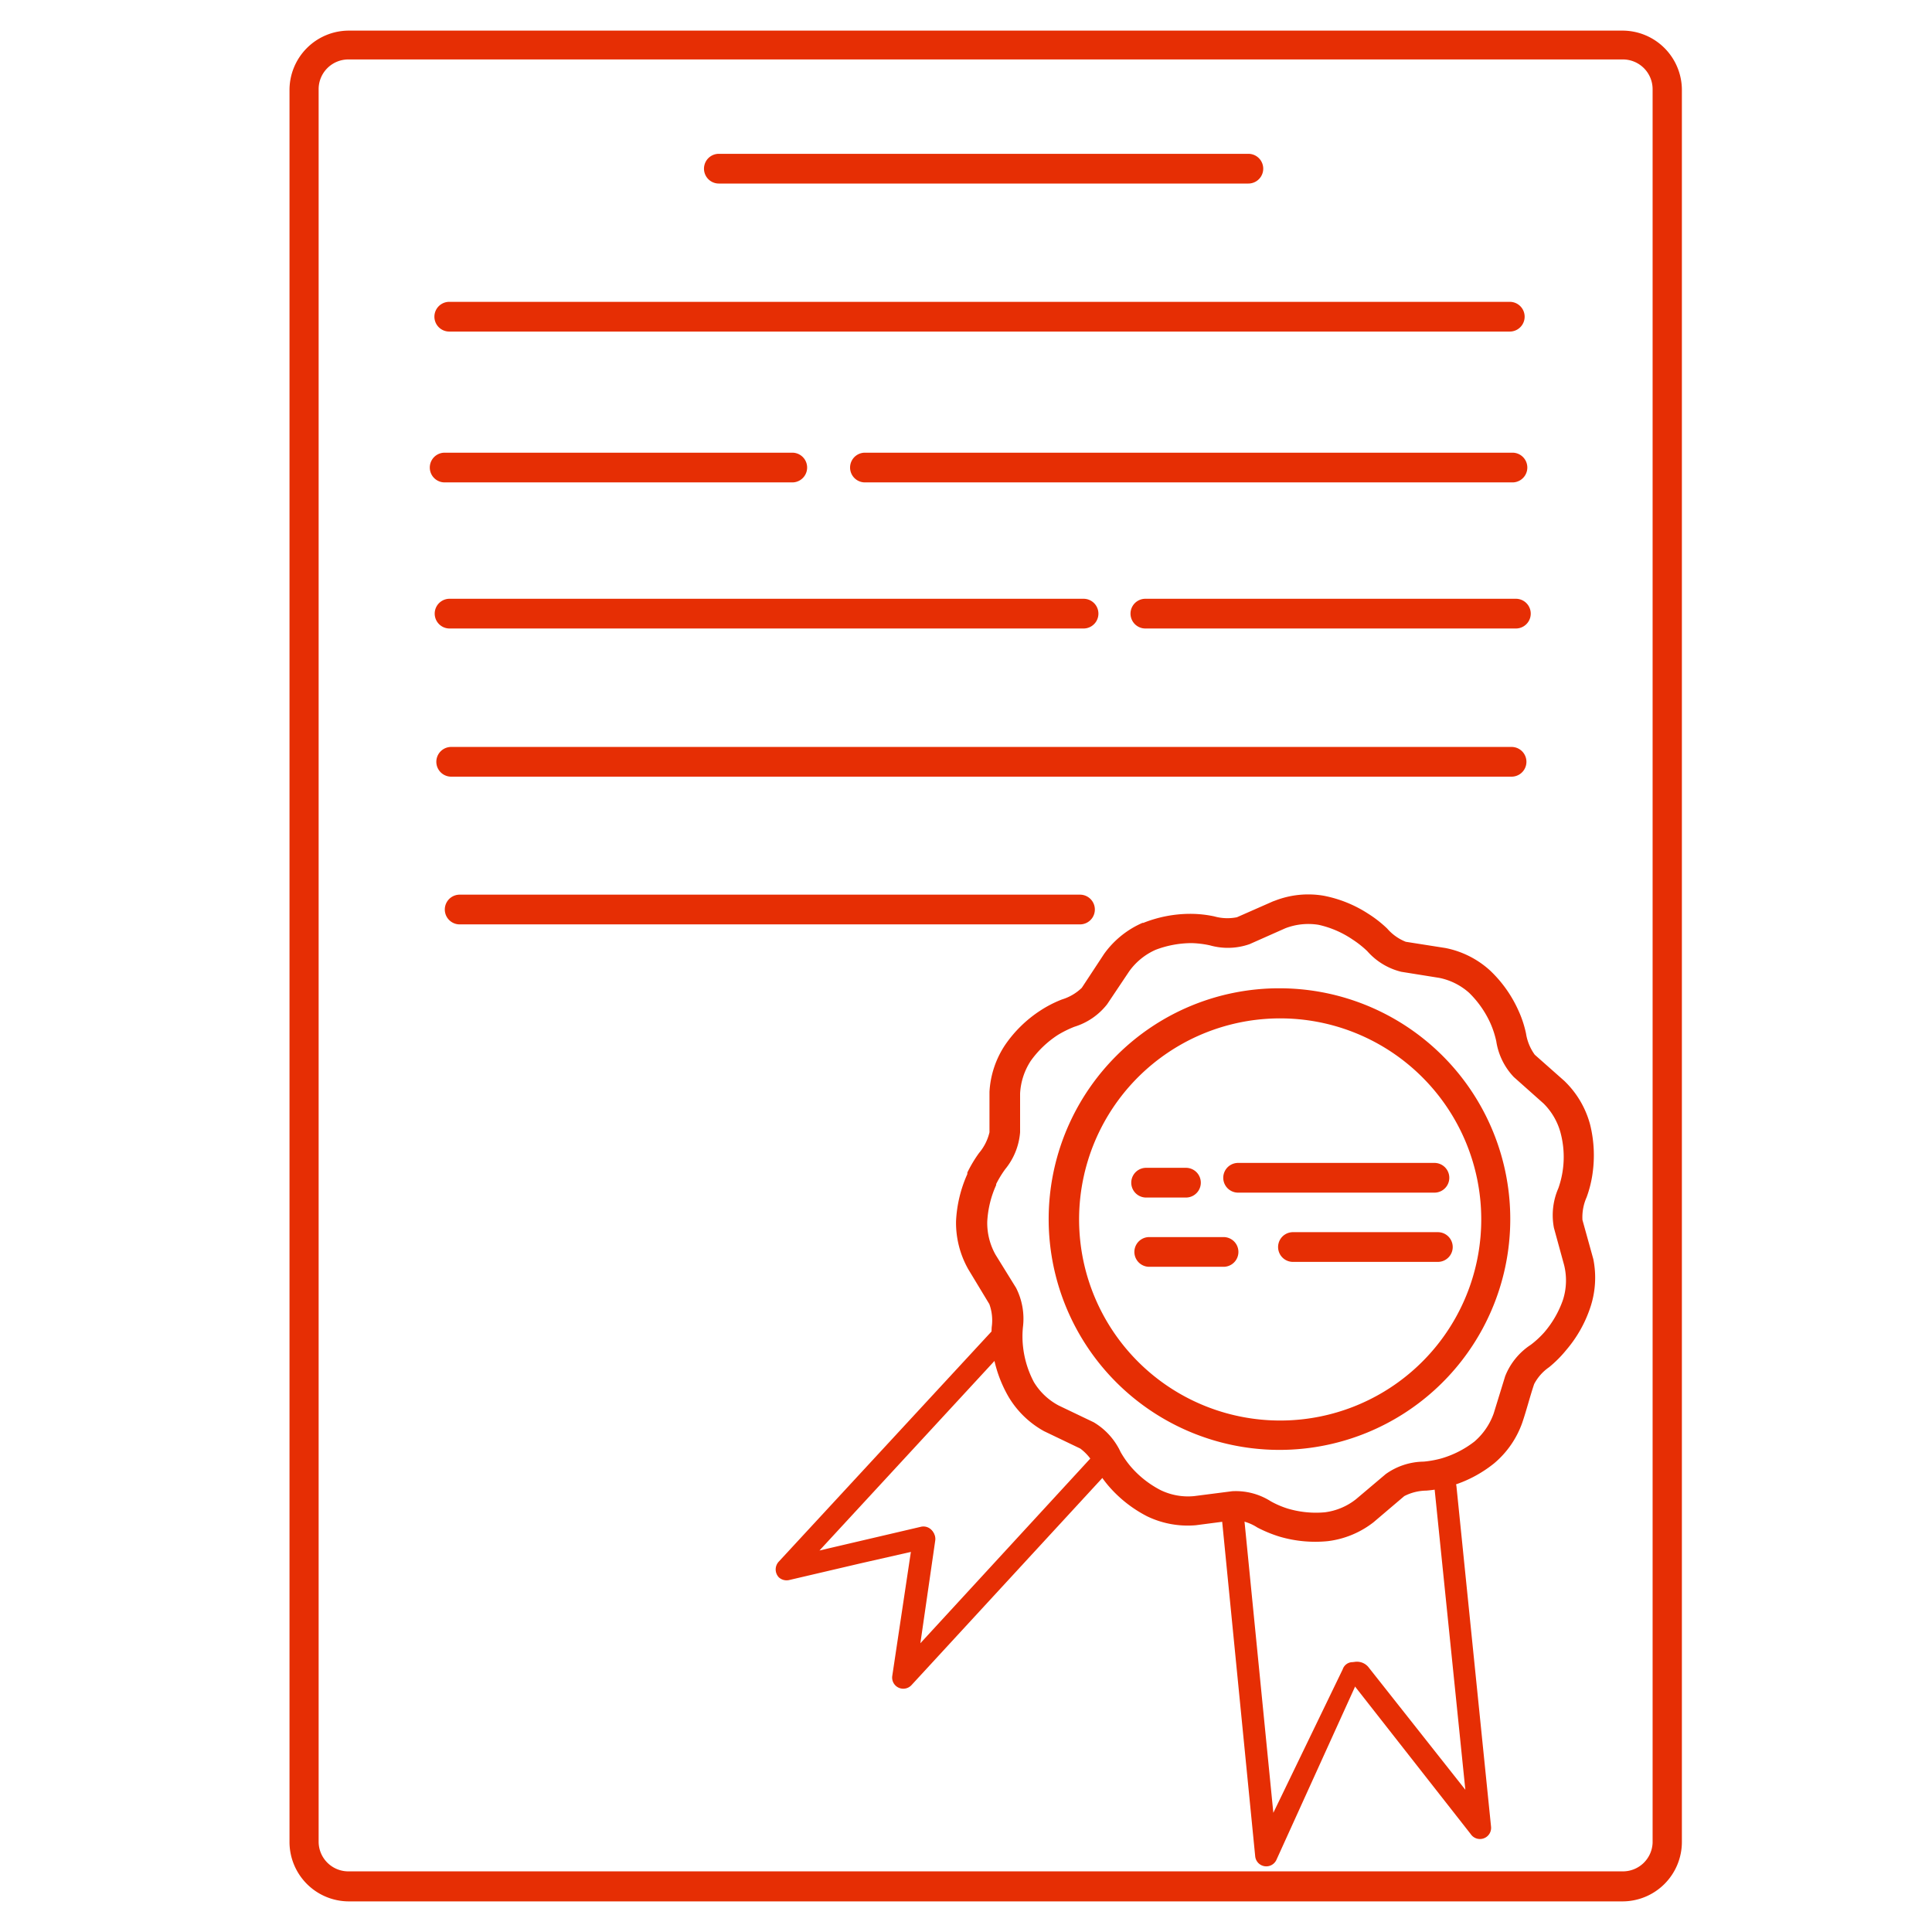
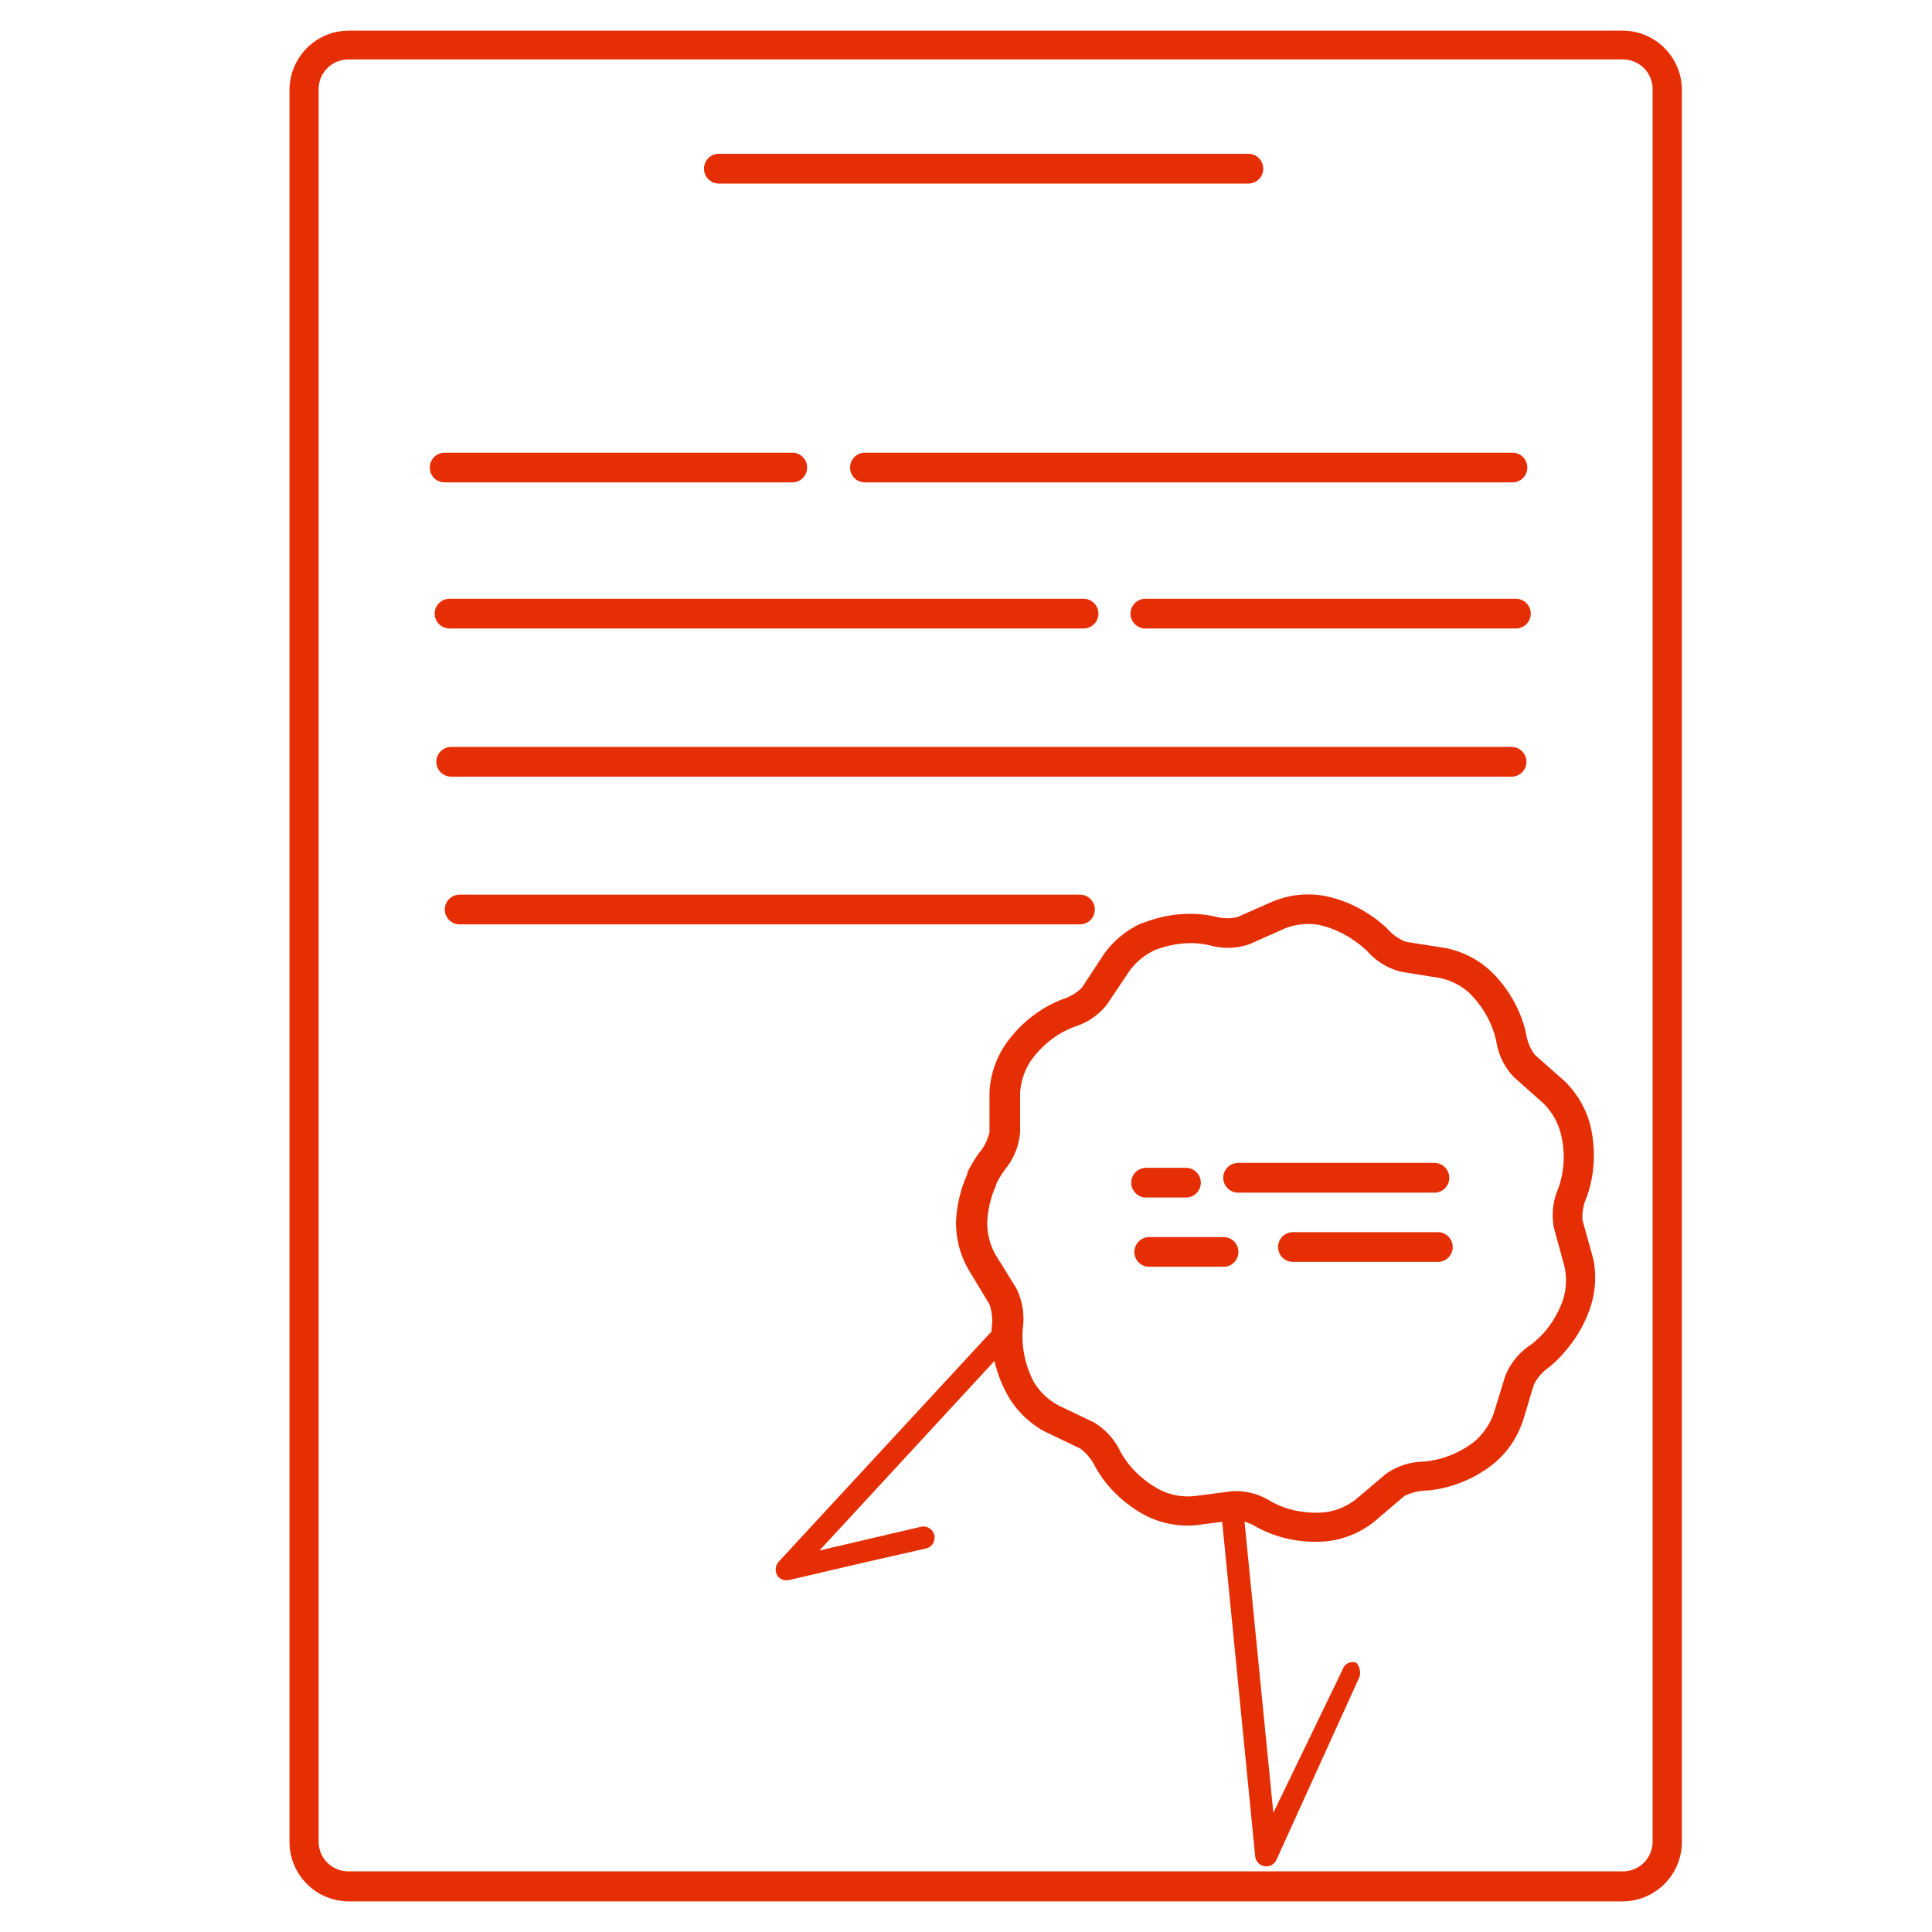
<svg xmlns="http://www.w3.org/2000/svg" id="Layer_1" data-name="Layer 1" viewBox="0 0 130 130">
  <defs>
    <style>.cls-1{fill:#e62e04;}</style>
  </defs>
  <title>icon04</title>
-   <path class="cls-1" d="M86.11,66.5a15.53,15.53,0,1,1-11,4.55A15.47,15.47,0,0,1,86.11,66.5Zm9.56,5.95a13.53,13.53,0,1,0,4,9.57A13.52,13.52,0,0,0,95.67,72.45Z" />
  <path class="cls-1" d="M66.71,89.6a0.49,0.49,0,0,1,.76.25,0.76,0.76,0,0,1,.05,1.07L55.14,104.33l6.8-1.59a0.75,0.75,0,1,1,.34,1.46l-4.4,1-4.79,1.12a0.78,0.78,0,0,1-.68-0.18,0.77,0.77,0,0,1,0-1.07Z" />
-   <path class="cls-1" d="M74,97.45a0.91,0.91,0,0,1,1.15-.13,0.8,0.8,0,0,1,0,1.07l-13.82,15a0.75,0.75,0,0,1-1.29-.63l1.4-9.33a0.75,0.75,0,0,1,.85-0.63,0.76,0.76,0,0,1,.64.86l-1,6.91Z" />
  <path class="cls-1" d="M82.19,101.91a0.75,0.75,0,1,1,1.49-.14l2,20.21,4.67-9.66a0.7,0.7,0,0,1,.92-0.43,1,1,0,0,1,.1,1.18l-5.48,12.07a0.75,0.75,0,0,1-1.43-.23Z" />
-   <path class="cls-1" d="M96.53,100.19a0.8,0.8,0,0,1,.67-0.87A0.78,0.78,0,0,1,98,100l2.33,22.92a0.75,0.75,0,0,1-1.37.49L90.9,113.13a1,1,0,0,1,0-1.23,1,1,0,0,1,1.22.33l6.48,8.2Z" />
  <path class="cls-1" d="M48.37,12.35a1,1,0,0,1,0-2H84a1,1,0,0,1,0,2H48.37Z" />
-   <path class="cls-1" d="M30.23,22.31a1,1,0,0,1,0-2h71.36a1,1,0,1,1,0,2H30.23Z" />
  <path class="cls-1" d="M29.92,32.46a1,1,0,0,1,0-2H53.31a1,1,0,0,1,0,2H29.92Z" />
  <path class="cls-1" d="M58.2,32.46a1,1,0,1,1,0-2h43.57a1,1,0,1,1,0,2H58.2Z" />
  <path class="cls-1" d="M30.25,42.29a1,1,0,0,1,0-2H72.91a1,1,0,0,1,0,2H30.25Z" />
  <path class="cls-1" d="M77.07,42.29a1,1,0,0,1,0-2H102a1,1,0,1,1,0,2H77.07Z" />
  <path class="cls-1" d="M30.36,52.26a1,1,0,1,1,0-2h71.35a1,1,0,1,1,0,2H30.36Z" />
  <path class="cls-1" d="M77.12,80.58a1,1,0,1,1,0-2H79.8a1,1,0,0,1,0,2H77.12Z" />
  <path class="cls-1" d="M83.31,80.25a1,1,0,0,1,0-2H96.52a1,1,0,1,1,0,2H83.31Z" />
-   <path class="cls-1" d="M77.33,85.24a1,1,0,1,1,0-2h5a1,1,0,0,1,0,2h-5Z" />
+   <path class="cls-1" d="M77.33,85.24a1,1,0,1,1,0-2h5a1,1,0,0,1,0,2Z" />
  <path class="cls-1" d="M87,84.91a1,1,0,0,1,0-2h9.75a1,1,0,1,1,0,2H87Z" />
  <path class="cls-1" d="M30.93,62.2a1,1,0,1,1,0-2H72.67a1,1,0,0,1,0,2H30.93Z" />
  <path class="cls-1" d="M85.8,60.6a6.18,6.18,0,0,1,3.26-.33,8.41,8.41,0,0,1,3,1.21,8,8,0,0,1,1.28,1,3.24,3.24,0,0,0,1.25.89l2.67,0.42a6.24,6.24,0,0,1,3,1.51,8.47,8.47,0,0,1,1.9,2.67,7.33,7.33,0,0,1,.52,1.56,3.3,3.3,0,0,0,.59,1.44l2,1.77,0.08,0.08A6.32,6.32,0,0,1,107,75.69a8.63,8.63,0,0,1,.16,3.27,7.81,7.81,0,0,1-.4,1.6,3.29,3.29,0,0,0-.28,1.53l0.73,2.63A6.32,6.32,0,0,1,107,88a8.56,8.56,0,0,1-1.62,2.85A7.93,7.93,0,0,1,104.23,92a3.16,3.16,0,0,0-1,1.13c-0.29.86-.51,1.75-0.8,2.6a6.32,6.32,0,0,1-1.9,2.74A8.47,8.47,0,0,1,97.59,100a7.72,7.72,0,0,1-1.61.3,3.33,3.33,0,0,0-1.49.37l-2.07,1.76a6.22,6.22,0,0,1-3.07,1.27,8.51,8.51,0,0,1-3.24-.3,8.85,8.85,0,0,1-1.51-.62,3.19,3.19,0,0,0-1.46-.5l-2.68.35a6.29,6.29,0,0,1-3.27-.6,8.62,8.62,0,0,1-2.56-2,7.77,7.77,0,0,1-.94-1.35,3.33,3.33,0,0,0-1-1.21l-2.44-1.17A6.35,6.35,0,0,1,67.87,94a8.64,8.64,0,0,1-1.08-3.1v0a8.6,8.6,0,0,1-.06-1.6,3.2,3.2,0,0,0-.16-1.55L65.15,85.4a6.36,6.36,0,0,1-.82-3.23A8.74,8.74,0,0,1,65.09,79l0-.1a8.7,8.7,0,0,1,.79-1.32,3.34,3.34,0,0,0,.7-1.39l0-2.72a6.3,6.3,0,0,1,1.06-3.17A8.46,8.46,0,0,1,70,68a7.77,7.77,0,0,1,1.46-.75,3.3,3.3,0,0,0,1.33-.78l1.5-2.28a6.24,6.24,0,0,1,2.58-2.09l0.06,0a8.57,8.57,0,0,1,3.14-.61,7.76,7.76,0,0,1,1.63.17,3.25,3.25,0,0,0,1.53.06l2.43-1.07Zm2.93,1.63a4.3,4.3,0,0,0-2.24.23l-2.41,1.07a4.42,4.42,0,0,1-2.67.08,6.52,6.52,0,0,0-1.23-.15,6.86,6.86,0,0,0-2.42.45l0,0a4.36,4.36,0,0,0-1.78,1.45L74.5,67.57a4.45,4.45,0,0,1-2.21,1.52,7.17,7.17,0,0,0-1.11.55,6.76,6.76,0,0,0-1.82,1.74,4.42,4.42,0,0,0-.72,2.2l0,2.61a4.47,4.47,0,0,1-1,2.48,7,7,0,0,0-.61,1l0,0.07a6.8,6.8,0,0,0-.6,2.46,4.35,4.35,0,0,0,.56,2.23l1.38,2.23a4.59,4.59,0,0,1,.46,2.65,6.2,6.2,0,0,0,0,1.23v0A6.61,6.61,0,0,0,69.57,93a4.29,4.29,0,0,0,1.68,1.58l2.34,1.12a4.56,4.56,0,0,1,1.81,2,6.49,6.49,0,0,0,.7,1,6.71,6.71,0,0,0,2,1.57,4.23,4.23,0,0,0,2.25.4l2.57-.33a4.39,4.39,0,0,1,2.59.68,6,6,0,0,0,1.14.49,6.66,6.66,0,0,0,2.49.25,4.23,4.23,0,0,0,2.1-.88l2-1.69a4.47,4.47,0,0,1,2.55-.84A6.75,6.75,0,0,0,97,98.13,6.66,6.66,0,0,0,99.21,97a4.47,4.47,0,0,0,1.3-1.9l0.77-2.5A4.5,4.5,0,0,1,103,90.49a6.24,6.24,0,0,0,.91-0.84,6.75,6.75,0,0,0,1.26-2.19,4.3,4.3,0,0,0,.08-2.32l-0.69-2.52a4.54,4.54,0,0,1,.3-2.67A6.32,6.32,0,0,0,105,76.2a4.37,4.37,0,0,0-1.14-1.95l-2-1.78a4.47,4.47,0,0,1-1.18-2.41,6.26,6.26,0,0,0-.39-1.2,6.74,6.74,0,0,0-1.44-2.06,4.29,4.29,0,0,0-2-1l-2.56-.41A4.45,4.45,0,0,1,92,64a6.68,6.68,0,0,0-1-.79A6.6,6.6,0,0,0,88.73,62.23Z" />
  <path class="cls-1" d="M19.48,6.06V123.94a4,4,0,0,0,4,4h85.69a4,4,0,0,0,4-4V6.06a4,4,0,0,0-4-4H23.48A4,4,0,0,0,19.48,6.06ZM109.2,125.92H23.44a2,2,0,0,1-2-2V6a2,2,0,0,1,2-2H109.2a2,2,0,0,1,2,2V124A2,2,0,0,1,109.2,125.92Z" />
</svg>